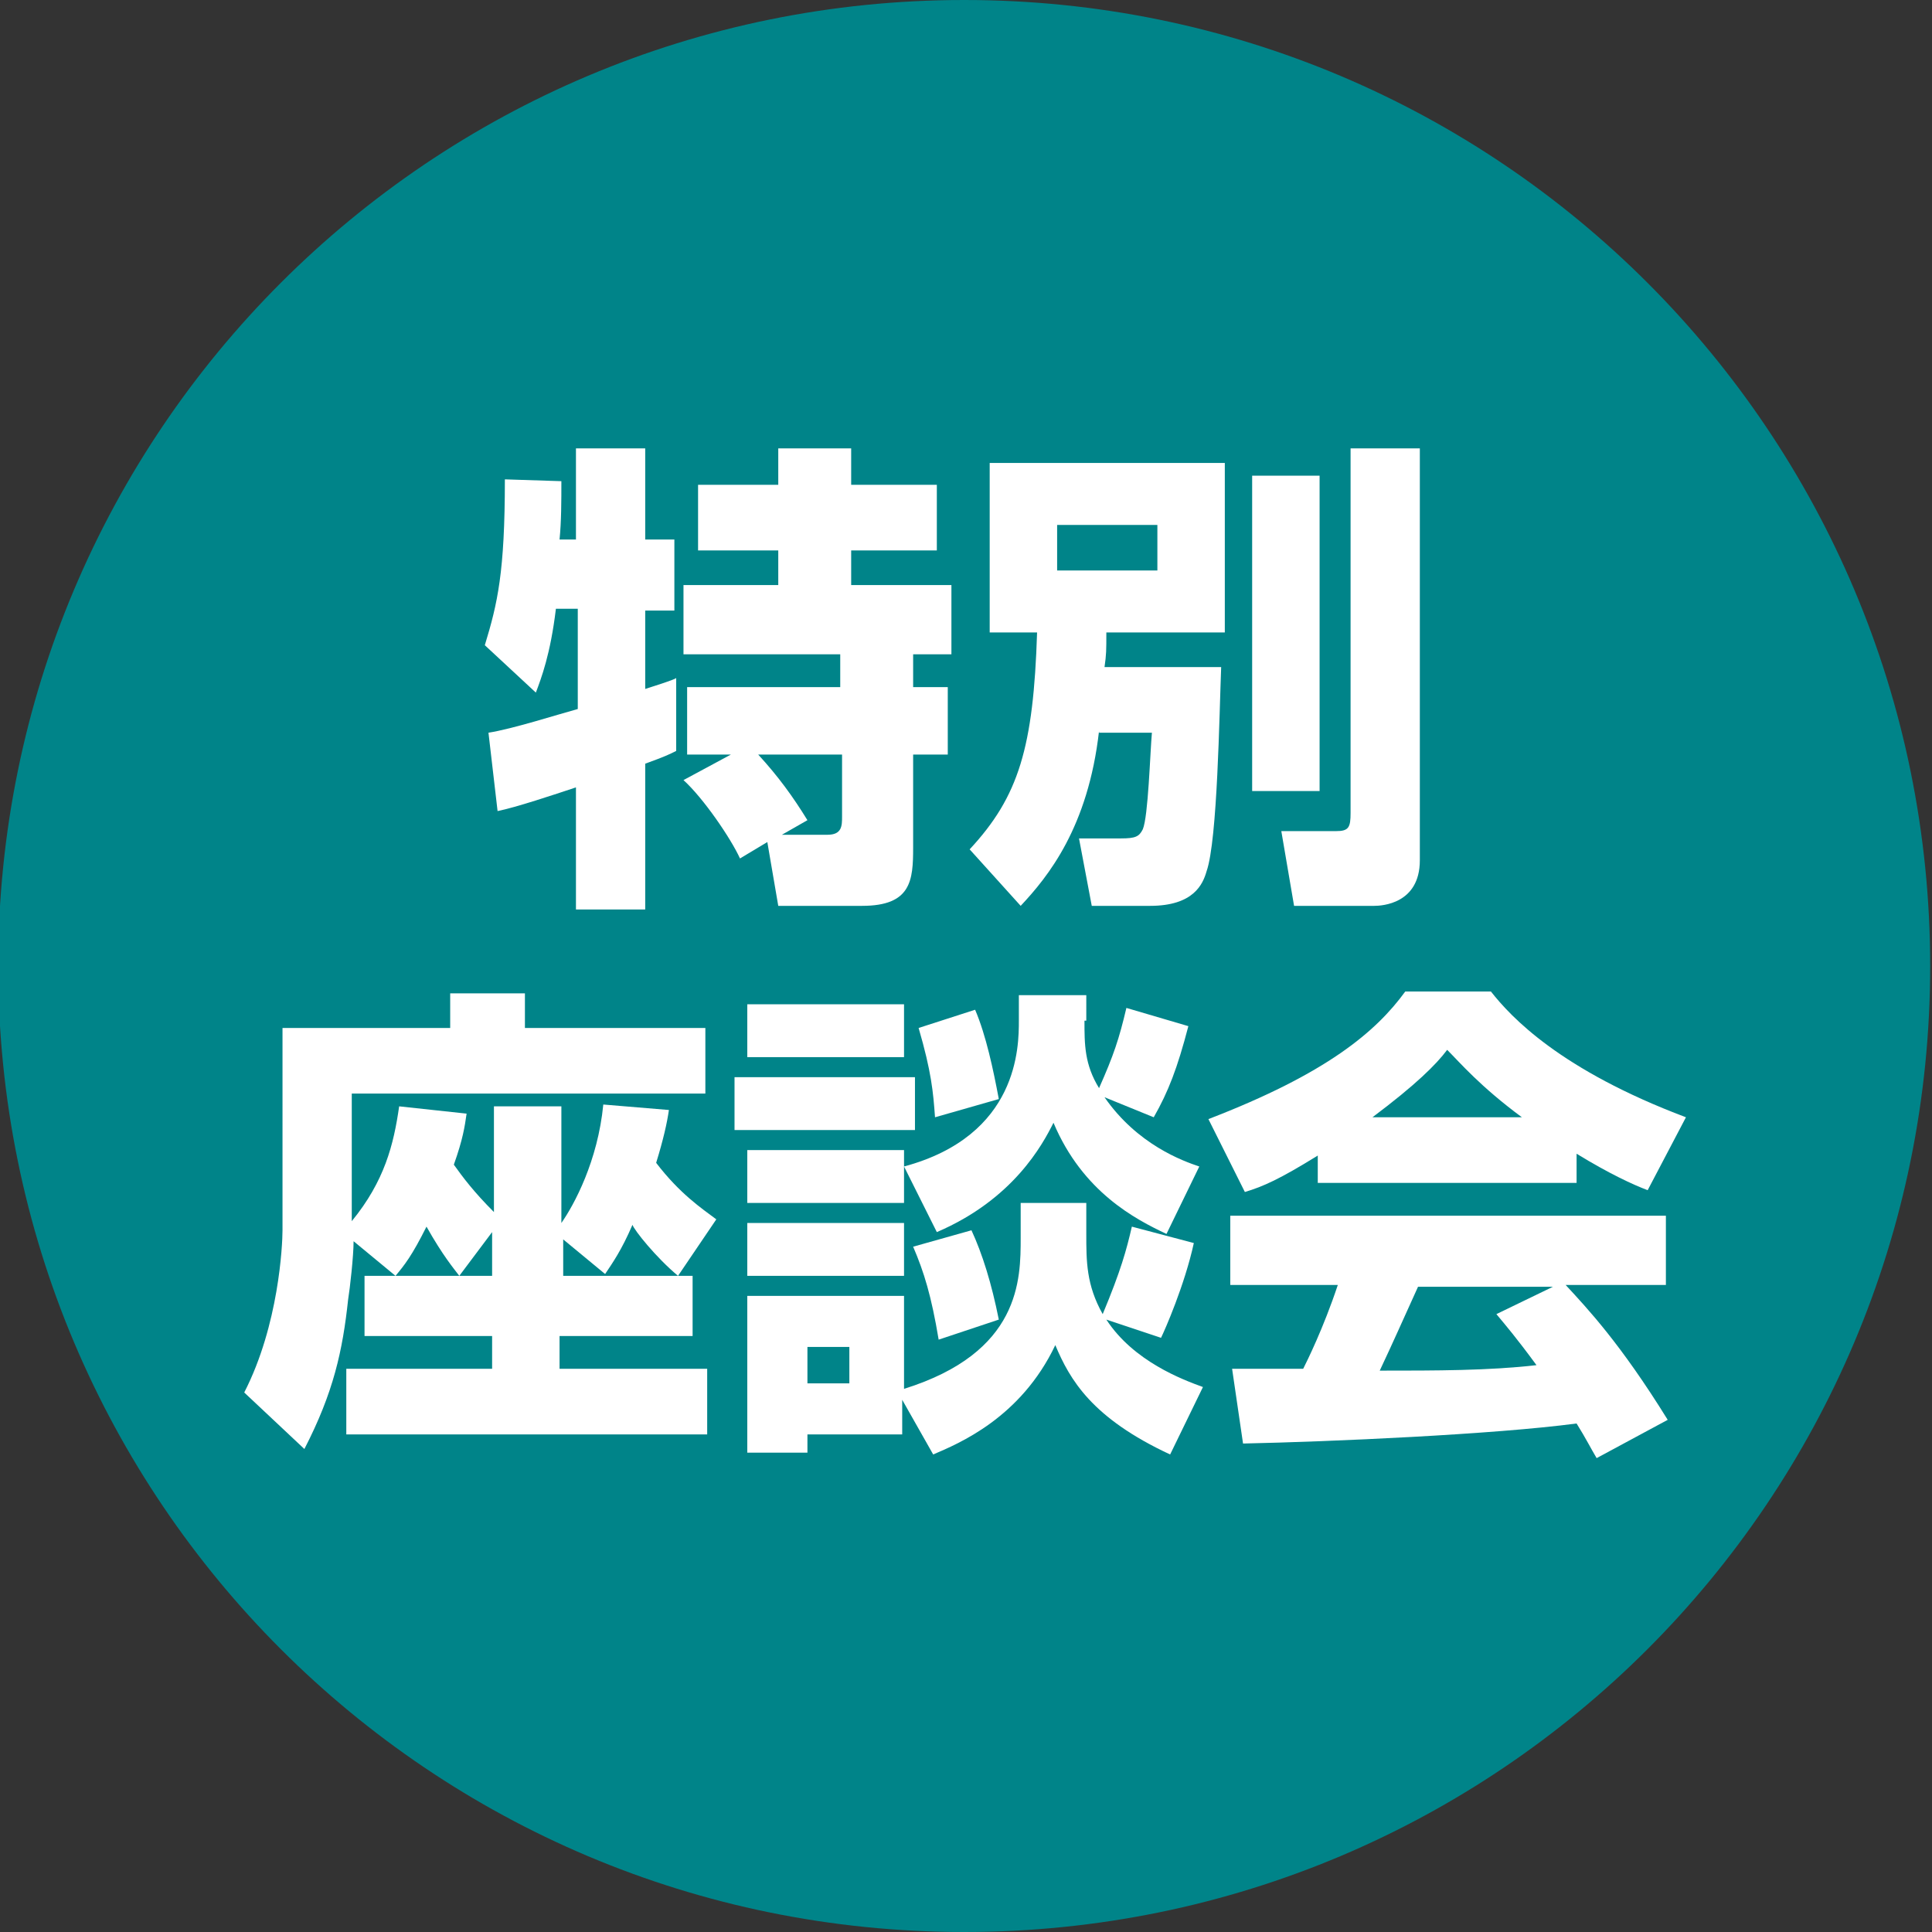
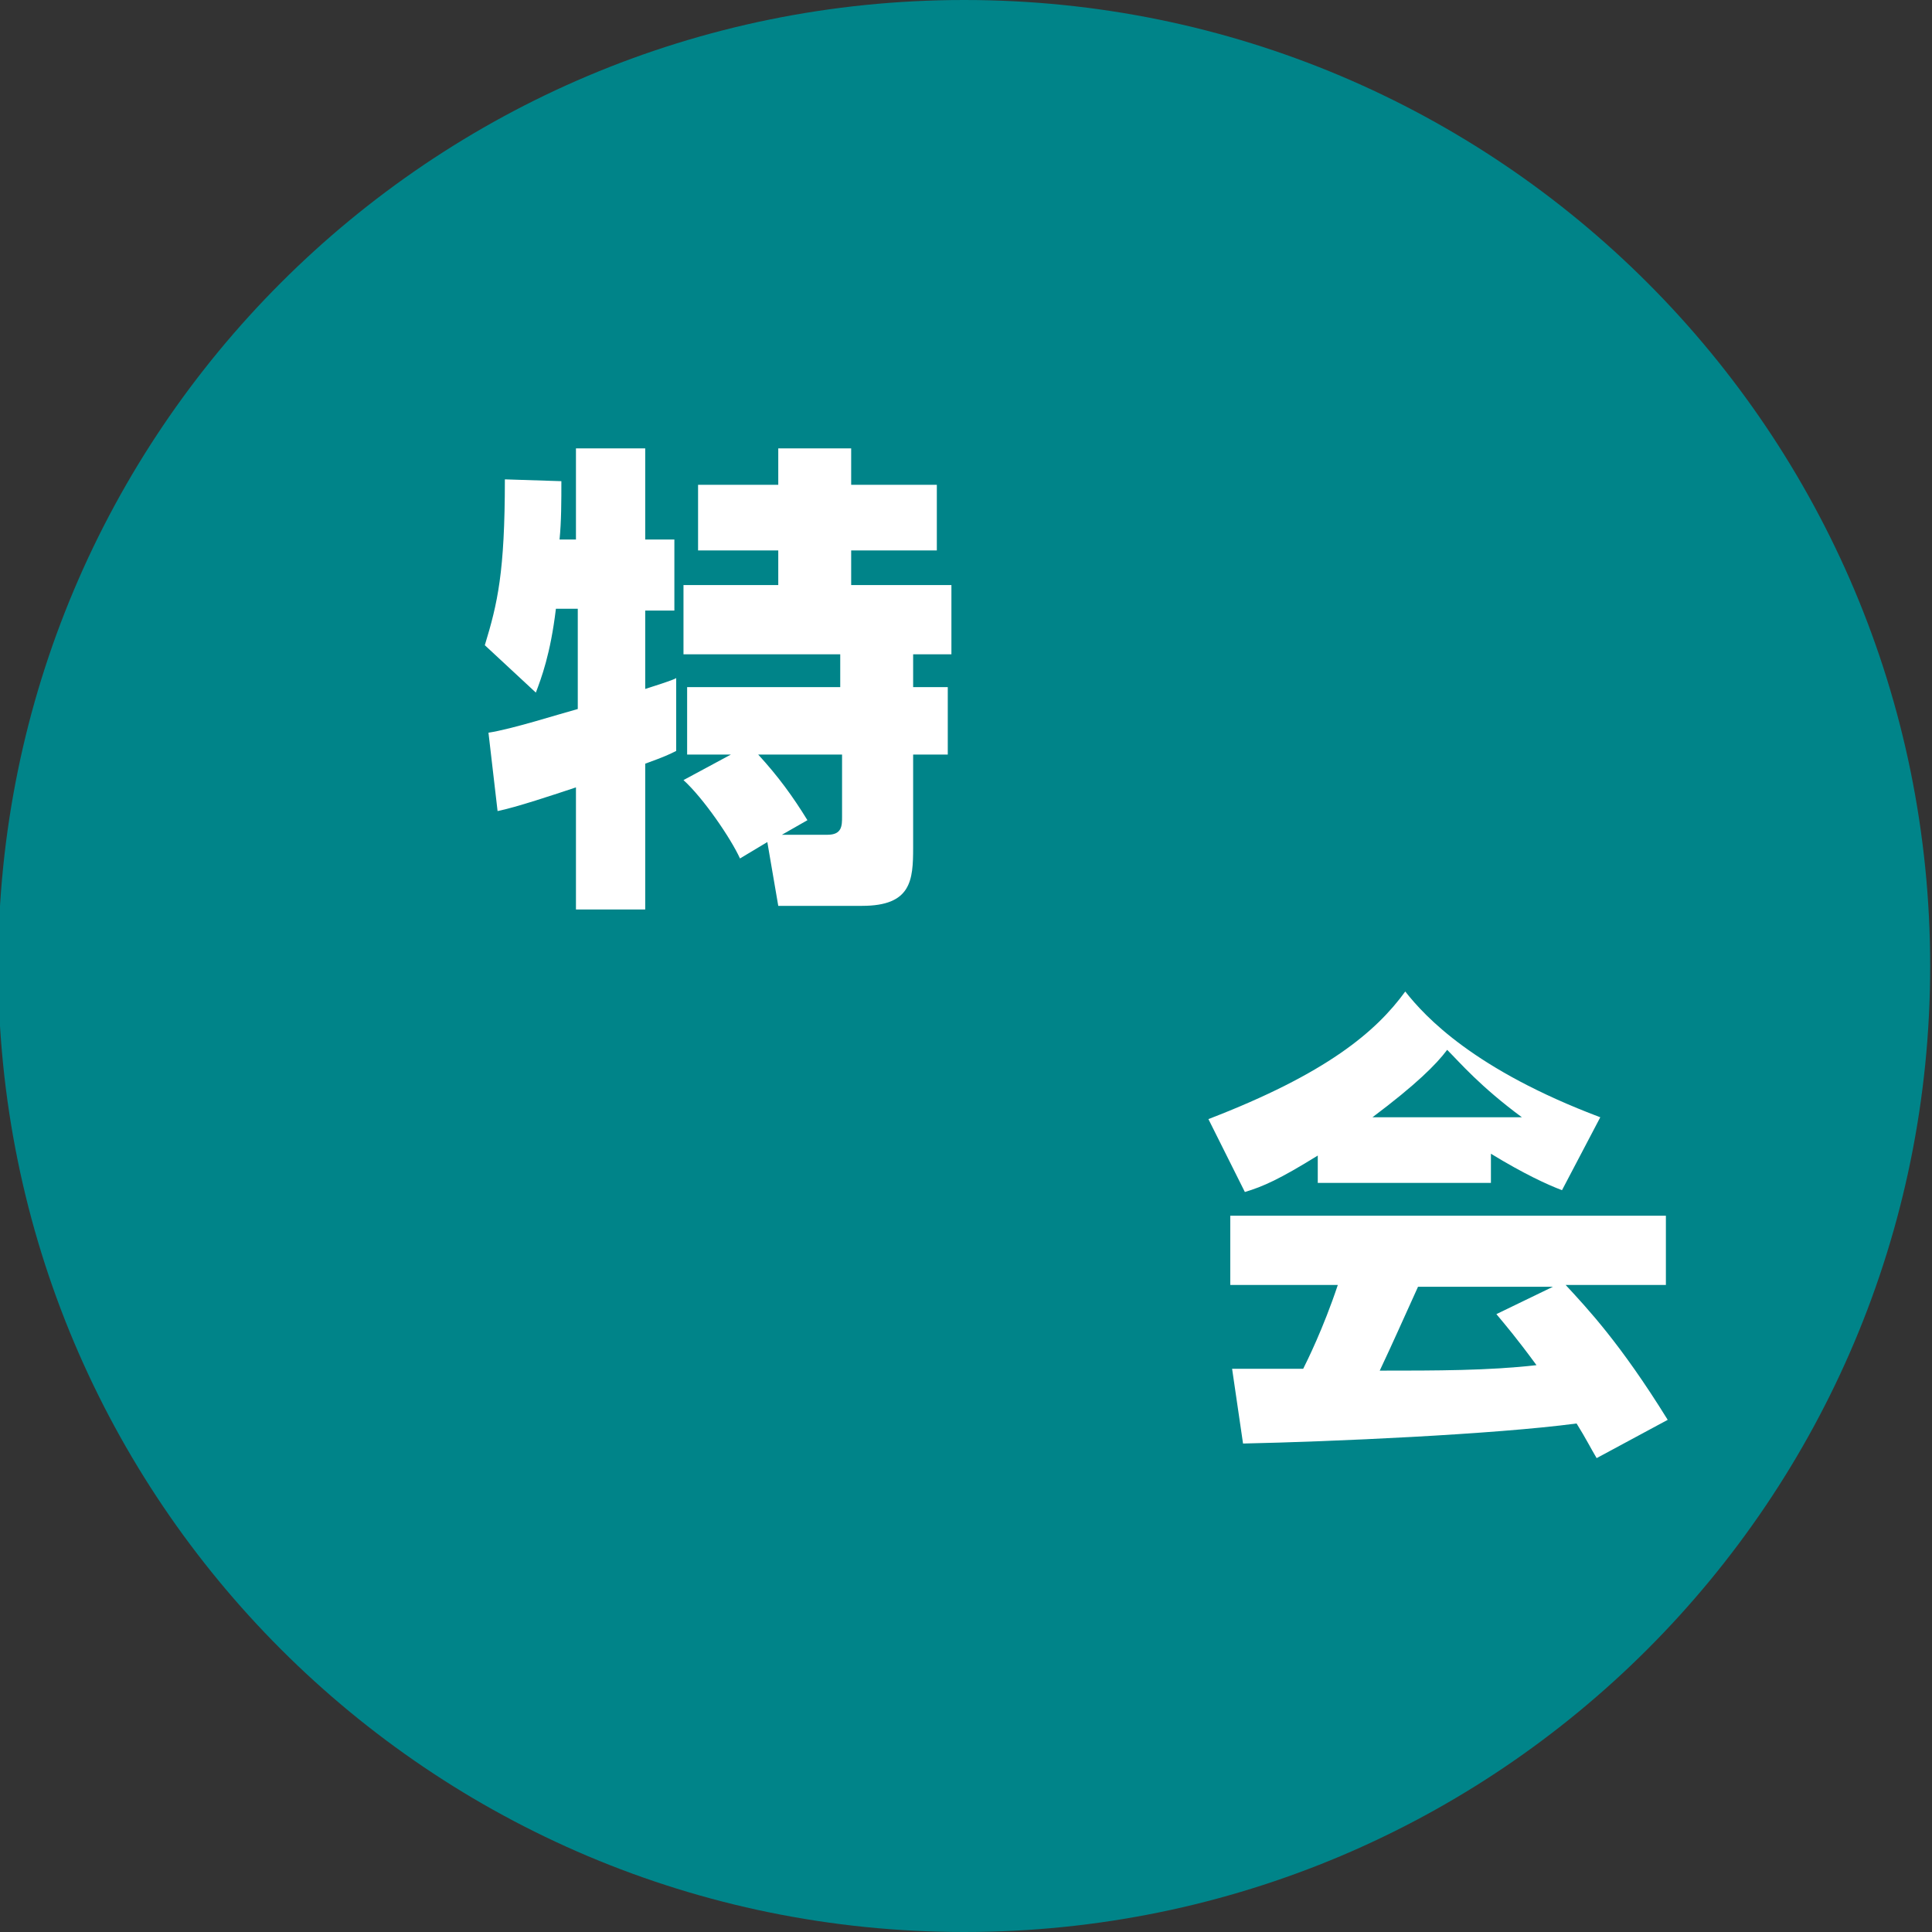
<svg xmlns="http://www.w3.org/2000/svg" version="1.1" id="レイヤー_1" x="0px" y="0px" viewBox="0 0 106 106" style="enable-background:new 0 0 106 106;" xml:space="preserve">
  <rect x="0" y="0" width="106" height="106" fill="#333333" stroke="none" />
  <style type="text/css">
	.st0{fill:#008489;}
	.st1{fill:#FFFFFF;}
</style>
  <g>
    <g>
      <path class="st0" d="M52.9,106c29.3,0,53-23.7,53-53c0-29.3-23.7-53-53-53c-29.3,0-53,23.7-53,53C-0.1,82.3,23.6,106,52.9,106" />
    </g>
    <g>
      <path class="st1" d="M26.8,40.2c1.3-0.2,3.8-1,4.9-1.3v-5.5h-1.2c-0.3,2.5-0.8,3.8-1.1,4.6l-2.8-2.6c0.7-2.3,1.1-4,1.1-9.1    l3.1,0.1c0,1.1,0,2.2-0.1,3.2h0.9v-5h3.8v5h1.6v3.9h-1.6v4.3c0.3-0.1,1.6-0.5,1.7-0.6v4c-0.4,0.2-0.6,0.3-1.7,0.7v8h-3.8v-6.7    c-1.2,0.4-3.3,1.1-4.3,1.3L26.8,40.2z M40.1,41.4h-2.4v-3.7h8.4v-1.8h-8.6v-3.8h5.2v-1.9h-4.4v-3.6h4.4v-2h4v2h4.7v3.6h-4.7v1.9    h5.5v3.8h-2.1v1.8h1.9v3.7h-1.9v5.1c0,1.8-0.1,3.2-2.8,3.2h-4.6l-0.6-3.5l-1.5,0.9c-0.5-1.1-2-3.3-3.1-4.3L40.1,41.4z M42.9,45.8    h2.5c0.8,0,0.8-0.5,0.8-1v-3.4h-4.6c1.1,1.2,1.9,2.3,2.7,3.6L42.9,45.8z" />
-       <path class="st1" d="M60.3,40.1c-0.6,5.3-2.8,8-4.3,9.6l-2.8-3.1c2.7-2.9,3.5-5.6,3.7-11.9h-2.6v-9.3h12.9v9.3h-6.5    c0,1,0,1.2-0.1,1.9H67c-0.1,2.5-0.2,9.5-0.8,11.2c-0.2,0.7-0.7,1.9-3.1,1.9h-3.2l-0.7-3.7h2.3c0.8,0,1-0.1,1.2-0.5    c0.3-0.7,0.4-4.2,0.5-5.3H60.3z M58,28.8v2.5h5.5v-2.5H58z M68.7,26.1h3.7v17.3h-3.7V26.1z M74.1,24.6h3.8v22.6    c0,2.4-2.1,2.5-2.5,2.5H71l-0.7-4.1h3c0.7,0,0.8-0.2,0.8-1V24.6z" />
    </g>
    <g>
-       <path class="st1" d="M27,67.6L25.2,70c-0.3-0.4-0.9-1.1-1.8-2.7c-0.8,1.6-1.2,2.1-1.7,2.7l-2.3-1.9c0,0.8-0.2,2.6-0.3,3.2    c-0.3,2.8-0.8,5.1-2.4,8.2l-3.3-3.1c1.9-3.7,2.1-8.1,2.1-8.9V56.4h9.2v-1.9h4.1v1.9h9.9V60H19.3V67c1.8-2.2,2.3-4.2,2.6-6.3    l3.7,0.4c-0.1,0.7-0.2,1.4-0.7,2.8c0.5,0.7,1.1,1.5,2.2,2.6v-5.8h3.7v6.4c0.7-1,2-3.4,2.3-6.5l3.6,0.3c-0.1,0.7-0.3,1.6-0.7,2.9    c1.3,1.7,2.5,2.5,3.3,3.1l-2.1,3.1c-1.2-1-2.4-2.5-2.5-2.8c-0.6,1.4-1.1,2.1-1.5,2.7l-2.3-1.9v2H38v3.3h-7.3v1.8h8.1v3.6H19v-3.6    H27v-1.8h-7v-3.3h7V67.6z" />
-       <path class="st1" d="M40.3,59.1h9.9v2.9h-9.9V59.1z M41,55.1h8.6V58H41V55.1z M41,63.1h8.6V66H41V63.1z M49.5,76.8v1.9h-5.2v1H41    v-8.6h8.6v5.1c6.4-2,6.4-6,6.4-8.3V66h3.6v1.7c0,1.5,0,2.8,0.9,4.4c1-2.4,1.3-3.5,1.6-4.8l3.4,0.9c-0.5,2.3-1.6,4.8-1.8,5.2l-3-1    c1.5,2.3,4.2,3.3,5.3,3.7l-1.8,3.7c-4.3-2-5.5-4.1-6.3-6c-1.9,4-5.3,5.4-6.7,6L49.5,76.8z M41,67.1h8.6V70H41V67.1z M44.3,73.9v2    h2.3v-2H44.3z M59.5,56c0,1.3,0,2.4,0.8,3.7c0.8-1.8,1.1-2.7,1.5-4.4l3.4,1c-0.6,2.3-1.1,3.6-1.9,5l-2.7-1.1    c1.8,2.6,4.3,3.5,5.2,3.8L64,67.7c-1.7-0.8-4.6-2.3-6.2-6.1c-0.6,1.2-2.2,4.2-6.4,6L49.6,64c6.3-1.7,6.3-6.6,6.3-8v-1.4h3.7V56z     M53.3,67.5c0.6,1.3,1.1,2.9,1.5,4.9l-3.3,1.1c-0.4-2.4-0.8-3.7-1.4-5.1L53.3,67.5z M53.5,55.4c0.6,1.4,1,3.3,1.3,4.9l-3.5,1    c-0.1-1.4-0.2-2.5-0.9-4.9L53.5,55.4z" />
-       <path class="st1" d="M72.3,63.4c-2.1,1.3-3,1.7-4,2l-2-4c6.5-2.5,9.2-4.8,10.8-7h4.7c1.1,1.4,3.8,4.3,10.7,6.9l-2.1,4    c-0.8-0.3-2.1-0.9-3.9-2v1.6H72.3V63.4z M87.6,80c-0.3-0.5-0.6-1.1-1.1-1.9c-4.5,0.6-13.5,1-18.3,1.1l-0.6-4.1c0.1,0,3.5,0,3.9,0    c0.2-0.4,1.1-2.2,1.9-4.6h-5.9v-3.8h23.9v3.8h-5.5c1.2,1.3,3,3.2,5.6,7.4L87.6,80z M83.5,61.3c-2.3-1.7-3.4-3-4.1-3.7    c-0.6,0.8-1.7,1.9-4.1,3.7H83.5z M85.2,70.6h-7.4c-1,2.2-1.3,2.9-2.1,4.6c3.1,0,6,0,8.6-0.3c-1.1-1.5-1.7-2.2-2.2-2.8L85.2,70.6z" />
+       <path class="st1" d="M72.3,63.4c-2.1,1.3-3,1.7-4,2l-2-4c6.5-2.5,9.2-4.8,10.8-7c1.1,1.4,3.8,4.3,10.7,6.9l-2.1,4    c-0.8-0.3-2.1-0.9-3.9-2v1.6H72.3V63.4z M87.6,80c-0.3-0.5-0.6-1.1-1.1-1.9c-4.5,0.6-13.5,1-18.3,1.1l-0.6-4.1c0.1,0,3.5,0,3.9,0    c0.2-0.4,1.1-2.2,1.9-4.6h-5.9v-3.8h23.9v3.8h-5.5c1.2,1.3,3,3.2,5.6,7.4L87.6,80z M83.5,61.3c-2.3-1.7-3.4-3-4.1-3.7    c-0.6,0.8-1.7,1.9-4.1,3.7H83.5z M85.2,70.6h-7.4c-1,2.2-1.3,2.9-2.1,4.6c3.1,0,6,0,8.6-0.3c-1.1-1.5-1.7-2.2-2.2-2.8L85.2,70.6z" />
    </g>
  </g>
</svg>